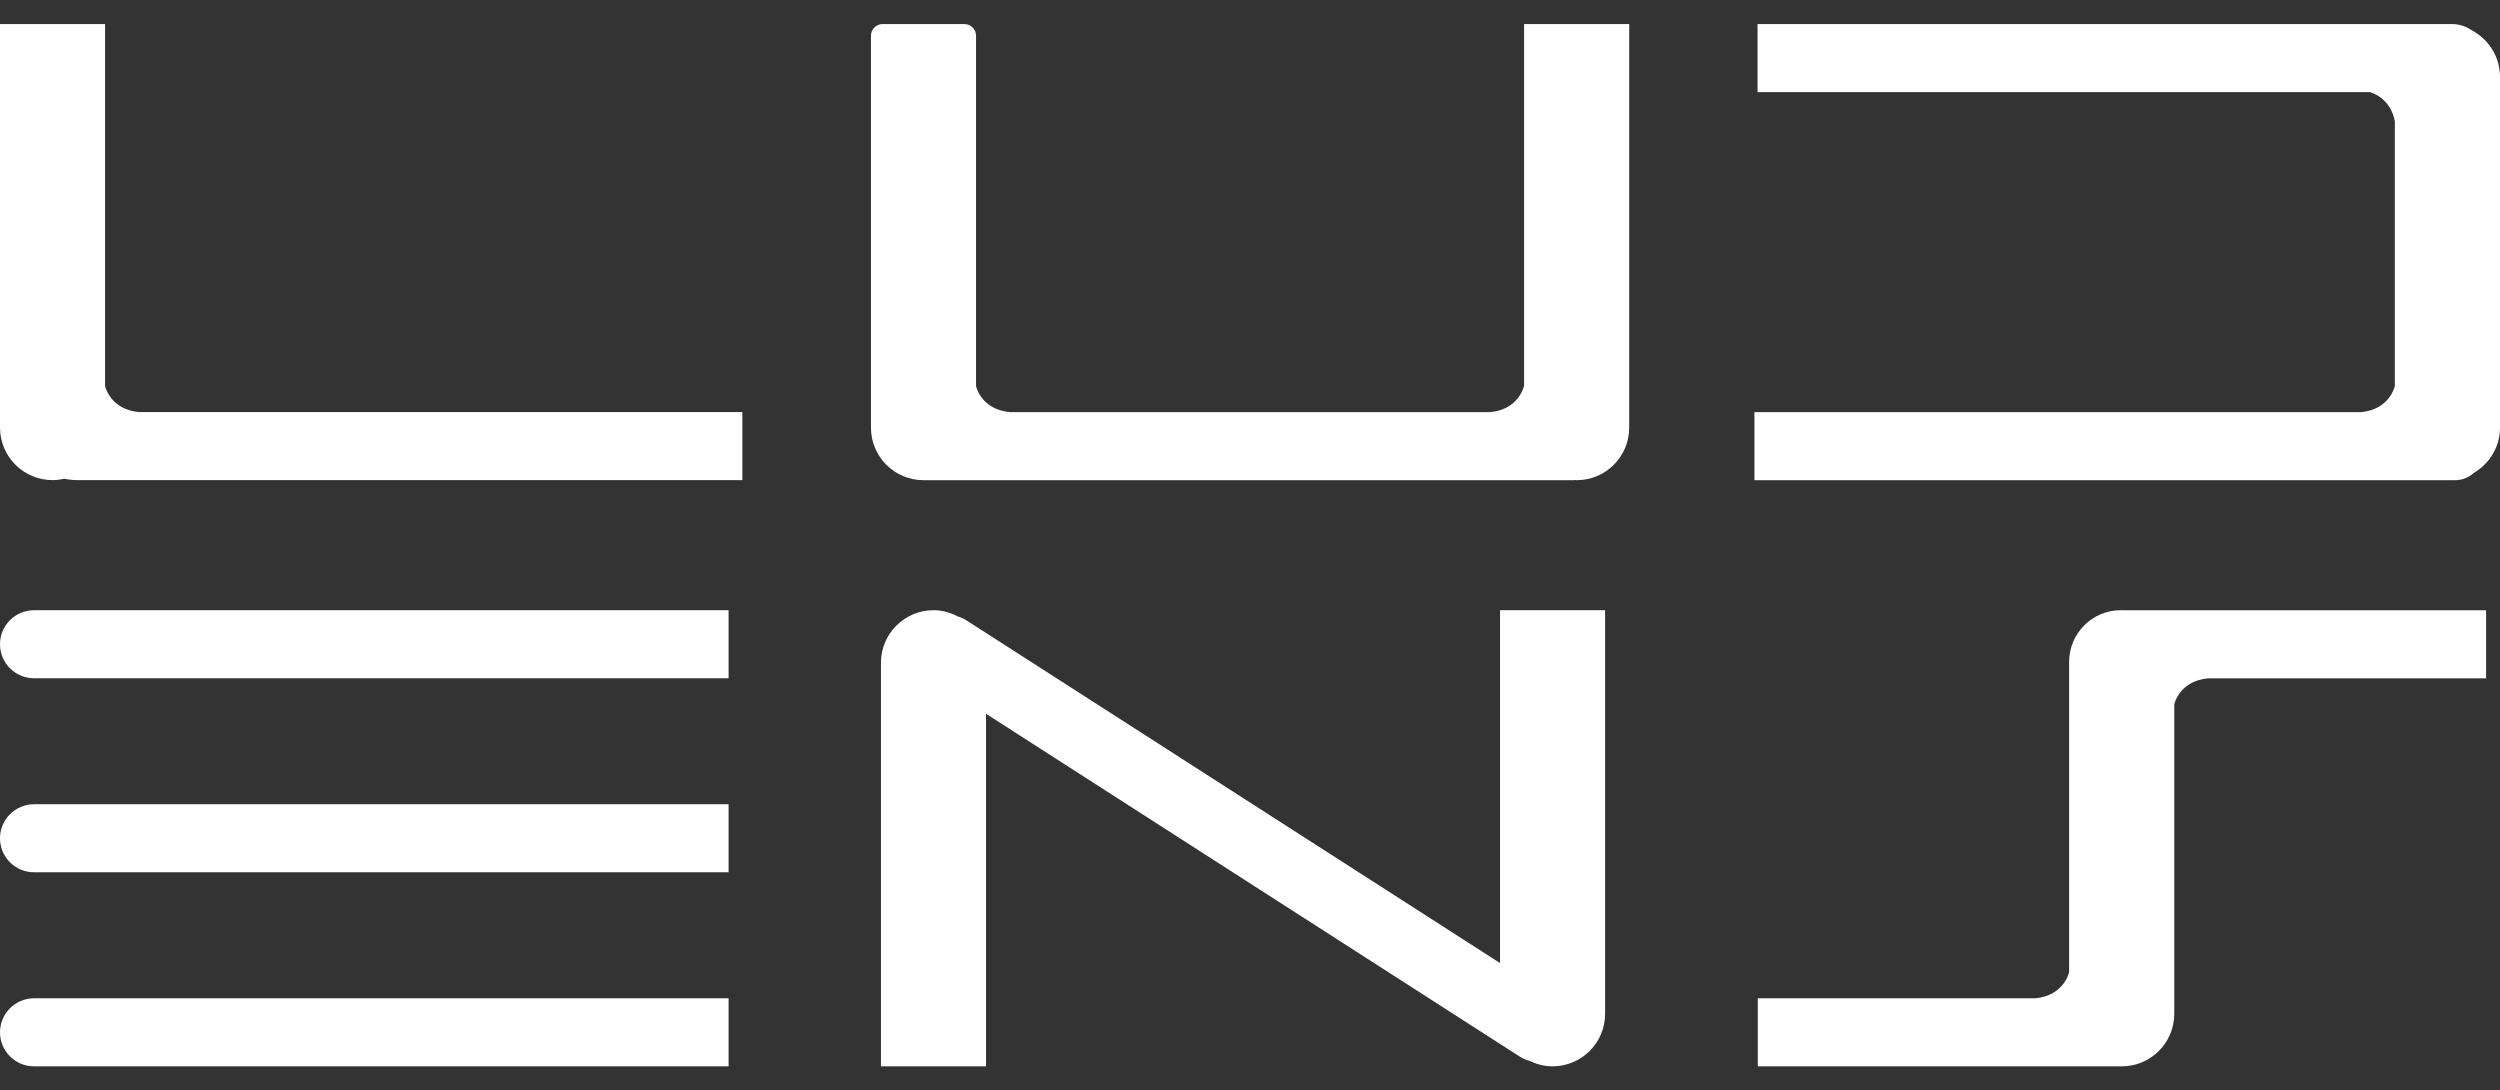
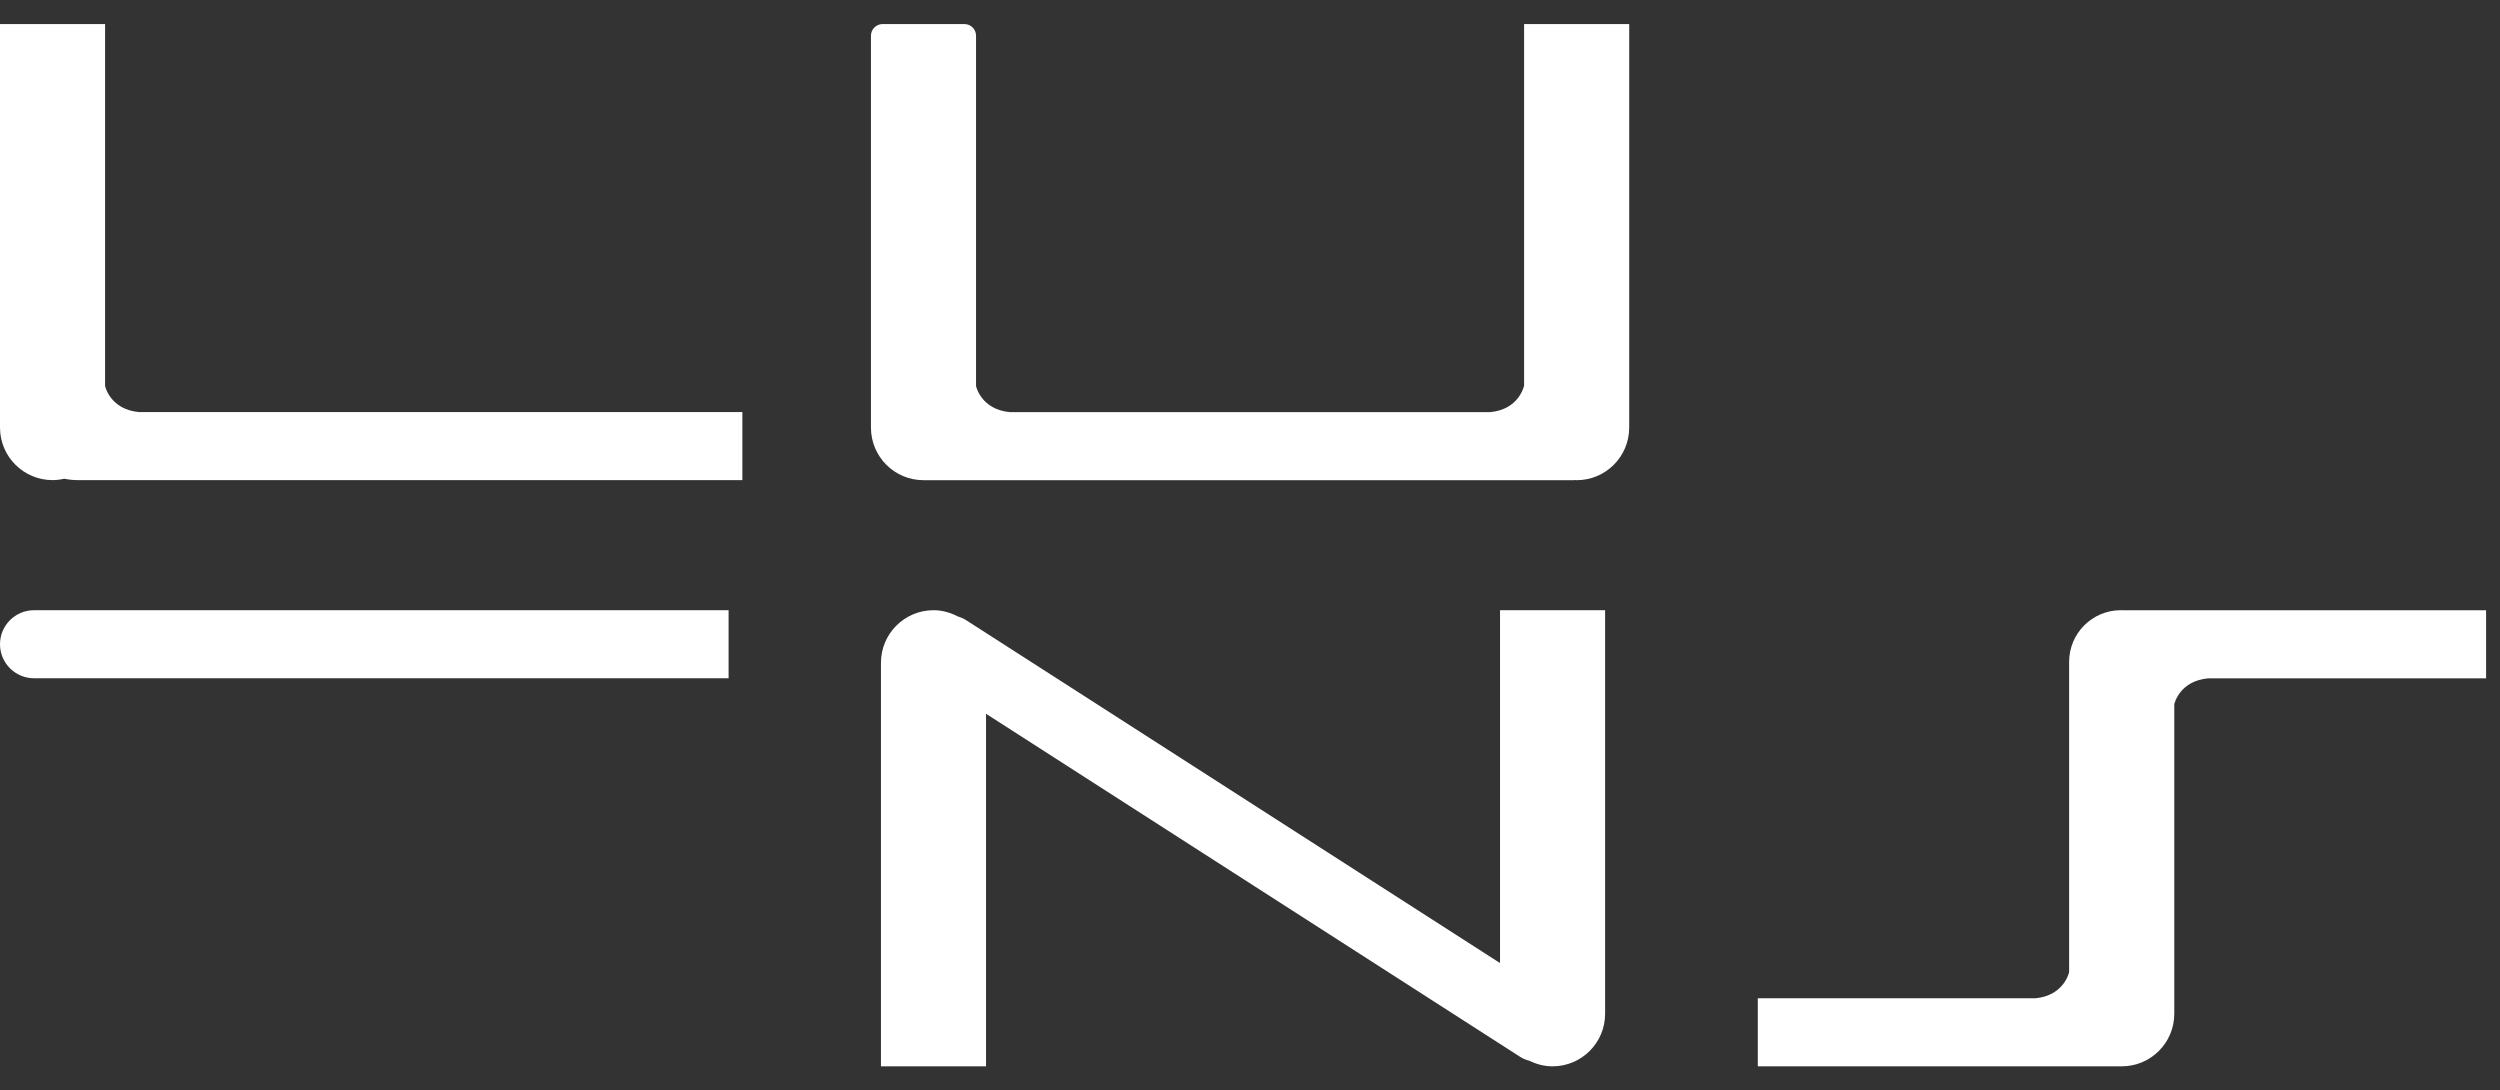
<svg xmlns="http://www.w3.org/2000/svg" width="94" height="41" viewBox="0 0 94 41" fill="none">
  <rect x="0" y="0" width="94" height="41" fill="#333333" stroke="none" />
  <path d="M3.951 14.515V0.905H0V16.075C0 17.169 0.886 18.052 1.977 18.052C2.127 18.052 2.274 18.033 2.416 18C2.577 18.033 2.741 18.052 2.91 18.052H27.913V15.494H5.23C4.137 15.399 3.951 14.515 3.951 14.515Z" fill="white" />
-   <path d="M92.928 1.134C92.721 0.99 92.47 0.905 92.2 0.905H66.084V3.463H89.1C89.1 3.463 89.869 3.635 90.046 4.557V14.515C90.046 14.515 89.861 15.399 88.77 15.497H65.967V18.055H92.312C92.585 18.055 92.833 17.949 93.021 17.777C93.605 17.433 94 16.806 94 16.081V2.882C93.997 2.119 93.561 1.464 92.928 1.134Z" fill="white" />
  <path d="M57.301 14.515C57.301 14.515 57.116 15.399 56.025 15.497H37.975C36.882 15.399 36.699 14.515 36.699 14.515V1.342C36.699 1.102 36.503 0.905 36.263 0.905H33.184C32.944 0.905 32.748 1.102 32.748 1.342V16.078C32.748 17.169 33.631 18.055 34.725 18.055H59.207V18.047C59.232 18.047 59.256 18.055 59.281 18.055C60.371 18.055 61.258 17.171 61.258 16.078V0.905H57.306V14.515H57.301Z" fill="white" />
  <path d="M0 24.223C0 24.93 0.573 25.502 1.279 25.502H27.395V22.944H1.279C0.573 22.944 0 23.517 0 24.223Z" fill="white" />
-   <path d="M0 31.518C0 32.224 0.573 32.797 1.279 32.797H27.395V30.239H1.279C0.573 30.242 0 30.815 0 31.518Z" fill="white" />
-   <path d="M0 38.815C0 39.521 0.573 40.094 1.279 40.094H27.395V37.536H1.279C0.573 37.536 0 38.109 0 38.815Z" fill="white" />
-   <path d="M79.809 22.944H79.741C78.669 22.944 77.799 23.814 77.799 24.886V37.536V36.554C77.799 36.554 77.614 37.438 76.523 37.536H66.093V40.094H79.768C79.771 40.094 79.774 40.094 79.776 40.094C80.867 40.094 81.753 39.211 81.753 38.117V26.478C81.764 26.432 81.966 25.6 83.03 25.505H93.477V22.947H79.842C79.828 22.947 79.817 22.944 79.809 22.944Z" fill="white" />
+   <path d="M79.809 22.944H79.741C78.669 22.944 77.799 23.814 77.799 24.886V36.554C77.799 36.554 77.614 37.438 76.523 37.536H66.093V40.094H79.768C79.771 40.094 79.774 40.094 79.776 40.094C80.867 40.094 81.753 39.211 81.753 38.117V26.478C81.764 26.432 81.966 25.6 83.03 25.505H93.477V22.947H79.842C79.828 22.947 79.817 22.944 79.809 22.944Z" fill="white" />
  <path d="M56.401 36.211L36.325 23.318C36.225 23.253 36.118 23.209 36.009 23.176C35.736 23.034 35.431 22.944 35.101 22.944C34.01 22.944 33.124 23.828 33.124 24.921V40.094H37.075V26.838L57.157 39.737C57.271 39.81 57.394 39.857 57.517 39.889C57.778 40.018 58.067 40.094 58.375 40.094C59.466 40.094 60.352 39.211 60.352 38.117V22.944H56.401V36.211Z" fill="white" />
</svg>